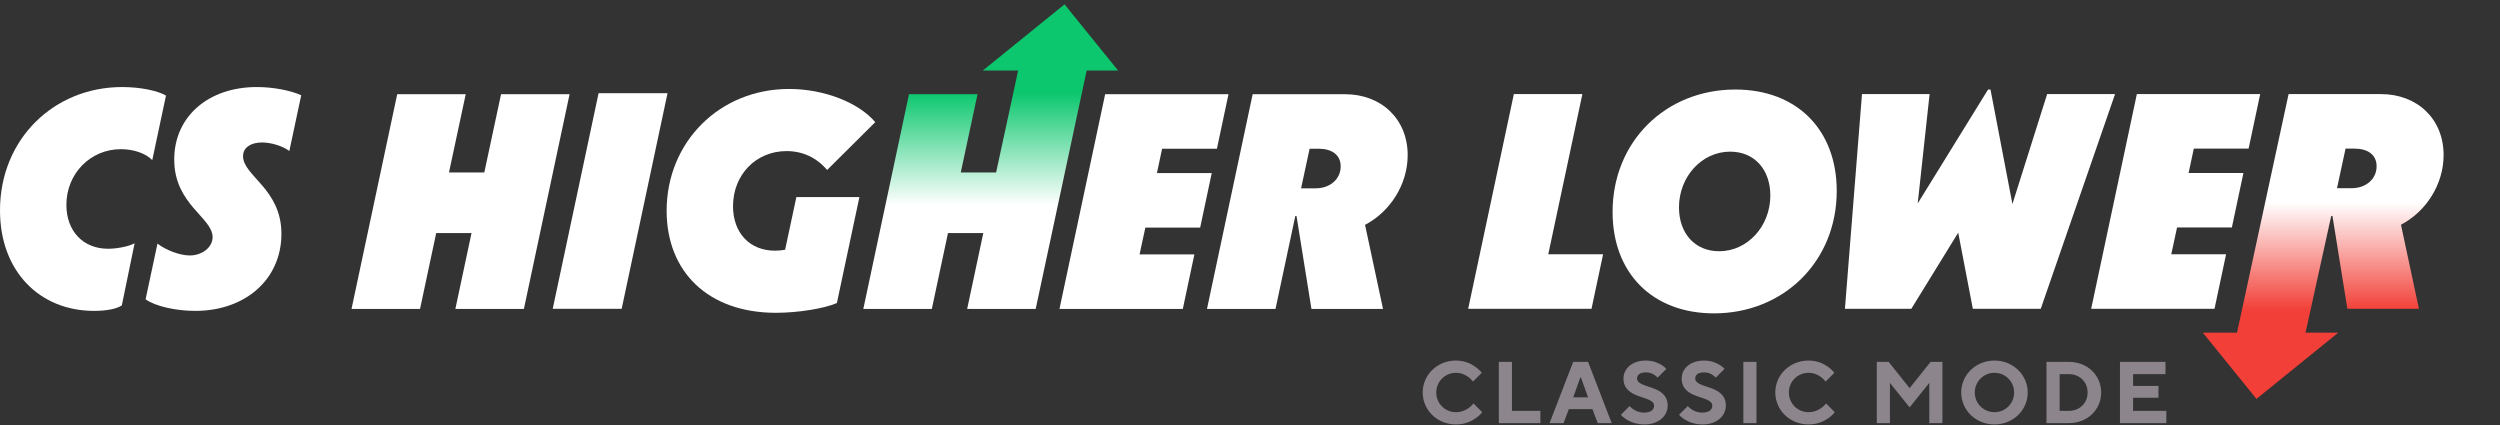
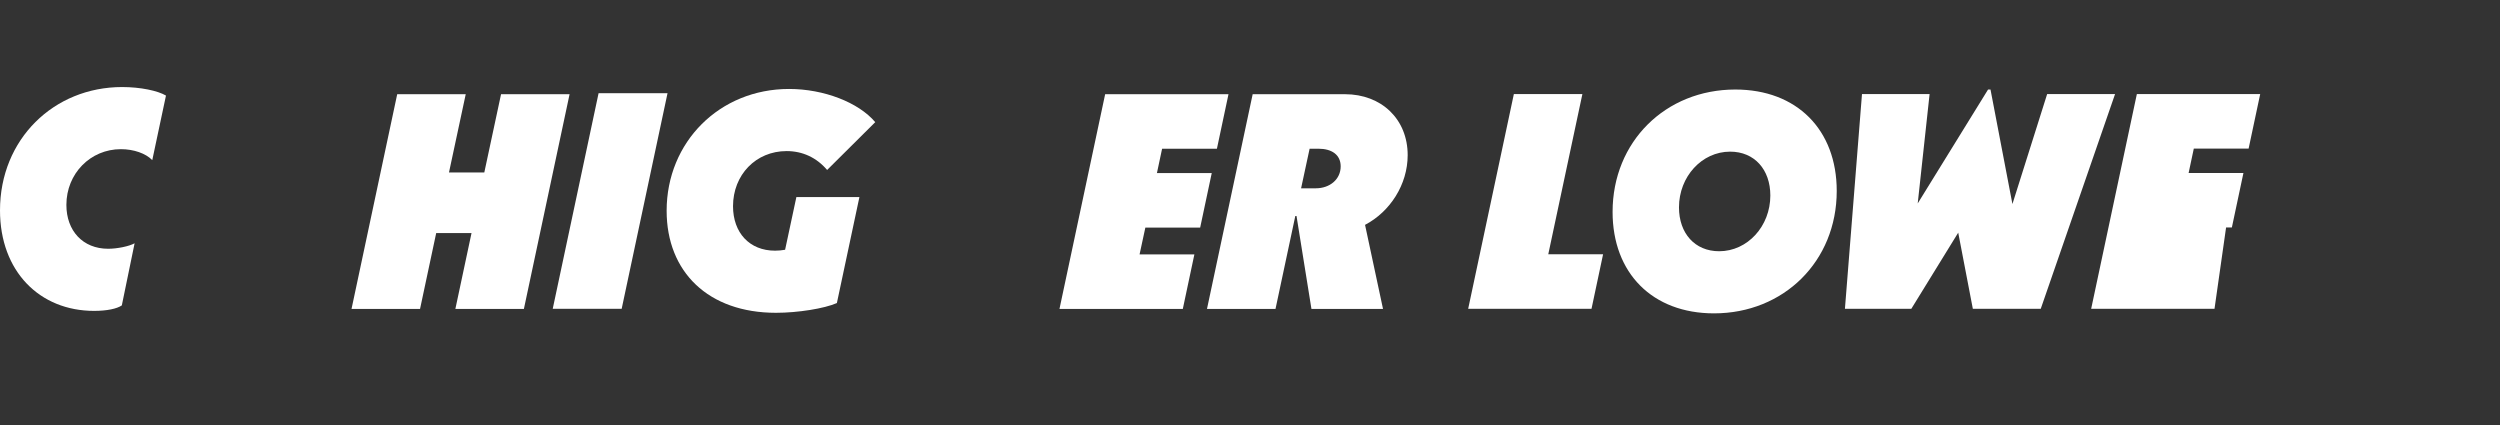
<svg xmlns="http://www.w3.org/2000/svg" width="400" height="68" viewBox="0 0 400 68" fill="none">
  <rect x="0" y="0" width="400" height="68" fill="#333333" stroke="none" />
-   <path d="M27.876 25.524C27.876 18.654 33.333 13.927 41.081 13.927C43.712 13.927 46.489 14.463 48.195 15.243L46.294 24.16C45.271 23.38 43.419 22.795 41.909 22.795C40.106 22.795 38.888 23.623 38.888 24.988C38.888 28.155 45.027 30.202 45.027 37.413C45.027 44.673 39.278 49.741 31.238 49.741C28.168 49.741 24.855 49.01 23.295 47.889L25.196 38.972C26.56 40.044 28.802 40.873 30.361 40.873C32.358 40.873 34.015 39.557 34.015 37.949C34.015 34.782 27.876 32.735 27.876 25.524Z" fill="white" />
  <path d="M0 33.661C0 22.259 8.625 13.927 19.539 13.927C22.463 13.927 25.24 14.512 26.556 15.291L24.363 25.621C23.34 24.549 21.391 23.867 19.344 23.867C14.472 23.867 10.622 27.765 10.622 32.784C10.622 36.926 13.254 39.801 17.298 39.801C18.76 39.801 20.66 39.411 21.537 38.924L19.491 48.864C18.711 49.4 17.103 49.741 15.056 49.741C6.334 49.741 0 43.406 0 33.661Z" fill="white" />
  <path d="M74.517 15.073L71.837 27.596H77.489L80.169 15.073H91.133L83.824 49.425H72.86L75.443 37.292H69.791L67.208 49.425H56.245L63.554 15.073H74.517Z" fill="white" />
  <rect width="11.031" height="35.276" transform="matrix(1 0 -0.208 0.978 95.773 14.911)" fill="white" />
  <path d="M169.516 49.425L176.825 15.073H196.559L194.707 23.795H185.936L185.108 27.693H193.879L192.027 36.415H183.256L182.331 40.703H191.101L189.25 49.425H169.516Z" fill="white" />
  <path d="M193.118 49.425L200.427 15.073H215.191C221.038 15.073 225.228 19.069 225.228 24.819C225.228 29.545 222.402 33.882 218.407 35.977L221.282 49.425H209.831L207.443 34.564H207.248L204.081 49.425H193.118ZM210.952 23.795H209.538L208.174 30.13H210.513C212.803 30.13 214.509 28.668 214.509 26.621C214.509 24.77 213.095 23.795 210.952 23.795Z" fill="white" />
-   <path fill-rule="evenodd" clip-rule="evenodd" d="M170.323 0.699L178.9 11.29H173.866L165.71 49.425H154.747L157.329 37.292H151.677L149.094 49.425H138.131L145.44 15.073H156.403L153.723 27.596H159.376L162.901 11.29H157.244L170.323 0.699Z" fill="url(#paint0_linear_546_16489)" />
  <path d="M124.155 50.048C113.338 50.048 106.662 43.518 106.662 33.724C106.662 22.712 115.14 14.234 126.25 14.234C131.805 14.234 137.36 16.378 140.04 19.545L132.341 27.195C130.635 25.197 128.394 24.174 125.86 24.174C120.939 24.174 117.284 27.975 117.284 32.993C117.284 37.233 119.916 40.108 124.009 40.108C124.545 40.108 125.081 40.059 125.617 39.961L127.42 31.532H137.506L133.9 48.489C131.902 49.366 127.663 50.048 124.155 50.048Z" fill="white" />
-   <path d="M334.587 49.407L341.896 15.055H361.63L359.778 23.777H351.008L350.179 27.675H358.95L357.098 36.397H348.328L347.402 40.685H356.173L354.321 49.407H334.587Z" fill="white" />
+   <path d="M334.587 49.407L341.896 15.055H361.63L359.778 23.777H351.008L350.179 27.675H358.95L357.098 36.397H348.328H356.173L354.321 49.407H334.587Z" fill="white" />
  <path d="M326.52 49.407H315.654L313.315 37.225L305.811 49.407H295.189L297.918 15.055H308.735L306.835 32.548L318.09 14.324H318.48L321.988 32.645L327.543 15.055H338.409L326.52 49.407Z" fill="white" />
  <path d="M274.24 50.138C264.397 50.138 258.014 43.706 258.014 33.912C258.014 22.656 266.493 14.324 277.651 14.324C287.494 14.324 293.877 20.756 293.877 30.55C293.877 41.806 285.398 50.138 274.24 50.138ZM275.068 40.198C279.6 40.198 283.254 36.202 283.254 31.281C283.254 27.139 280.721 24.264 276.823 24.264C272.291 24.264 268.637 28.26 268.637 33.181C268.637 37.323 271.17 40.198 275.068 40.198Z" fill="white" />
-   <path fill-rule="evenodd" clip-rule="evenodd" d="M368.887 53.231H374.113L361.034 63.822L352.458 53.231H357.923L366.175 15.055H380.939C386.786 15.055 390.977 19.05 390.977 24.8C390.977 29.527 388.151 33.863 384.155 35.959L387.03 49.407H375.579L373.192 34.545H372.997L368.887 53.231ZM375.287 23.777H376.7C378.844 23.777 380.257 24.752 380.257 26.603C380.257 28.65 378.551 30.111 376.261 30.111H373.922L375.287 23.777Z" fill="url(#paint1_linear_546_16489)" />
  <path d="M253.181 15.054L247.723 40.684H256.494L254.642 49.407H234.908L242.217 15.054H253.181Z" fill="white" />
-   <path d="M232.95 67.909C229.94 67.909 227.63 65.599 227.63 62.799C227.63 59.999 229.94 57.689 232.95 57.689C235.68 57.689 237.08 59.649 237.08 59.649L235.68 61.049C235.68 61.049 234.7 59.649 232.95 59.649C231.2 59.649 229.8 61.049 229.8 62.799C229.8 64.549 231.2 65.949 232.95 65.949C234.77 65.949 235.75 64.549 235.75 64.549L237.15 65.949C237.15 65.949 235.75 67.909 232.95 67.909ZM239.812 67.699V57.899H241.912V65.739H246.462V67.699H239.812ZM247.931 67.699L251.711 57.899H254.091L257.871 67.699H255.631L254.791 65.459H251.011L250.171 67.699H247.931ZM251.711 63.569H254.091L252.929 60.349H252.873L251.711 63.569ZM263.117 67.909C260.597 67.909 259.337 66.369 259.337 66.369L260.737 64.969C260.737 64.969 261.577 66.019 263.047 66.019C264.167 66.019 264.657 65.529 264.657 64.899C264.657 63.219 259.757 63.989 259.757 60.559C259.757 59.019 261.087 57.689 263.327 57.689C265.497 57.689 266.617 59.019 266.617 59.019L265.217 60.419C265.217 60.419 264.517 59.579 263.397 59.579C262.347 59.579 261.927 59.999 261.927 60.559C261.927 62.239 266.827 61.469 266.827 64.899C266.827 66.509 265.427 67.909 263.117 67.909ZM272.427 67.909C269.907 67.909 268.647 66.369 268.647 66.369L270.047 64.969C270.047 64.969 270.887 66.019 272.357 66.019C273.477 66.019 273.967 65.529 273.967 64.899C273.967 63.219 269.067 63.989 269.067 60.559C269.067 59.019 270.397 57.689 272.637 57.689C274.807 57.689 275.927 59.019 275.927 59.019L274.527 60.419C274.527 60.419 273.827 59.579 272.707 59.579C271.657 59.579 271.237 59.999 271.237 60.559C271.237 62.239 276.137 61.469 276.137 64.899C276.137 66.509 274.737 67.909 272.427 67.909ZM278.936 67.699V57.899H281.036V67.699H278.936ZM289.367 67.909C286.357 67.909 284.047 65.599 284.047 62.799C284.047 59.999 286.357 57.689 289.367 57.689C292.097 57.689 293.497 59.649 293.497 59.649L292.097 61.049C292.097 61.049 291.117 59.649 289.367 59.649C287.617 59.649 286.217 61.049 286.217 62.799C286.217 64.549 287.617 65.949 289.367 65.949C291.187 65.949 292.167 64.549 292.167 64.549L293.567 65.949C293.567 65.949 292.167 67.909 289.367 67.909ZM300.288 67.699V57.899H302.178L305.538 62.099L308.898 57.899H310.788V67.699H308.688V61.259L305.538 65.179L302.388 61.259V67.699H300.288ZM319.114 67.909C316.104 67.909 313.794 65.599 313.794 62.799C313.794 59.999 316.104 57.689 319.114 57.689C322.124 57.689 324.434 59.999 324.434 62.799C324.434 65.599 322.124 67.909 319.114 67.909ZM319.114 65.949C320.864 65.949 322.264 64.549 322.264 62.799C322.264 61.049 320.864 59.649 319.114 59.649C317.364 59.649 315.964 61.049 315.964 62.799C315.964 64.549 317.364 65.949 319.114 65.949ZM327.439 67.699V57.899H331.009C334.019 57.899 336.189 60.069 336.189 62.799C336.189 65.529 334.019 67.699 331.009 67.699H327.439ZM329.539 65.739H331.009C332.759 65.739 334.019 64.479 334.019 62.799C334.019 61.119 332.759 59.859 331.009 59.859H329.539V65.739ZM339.195 67.699V57.899H346.475V59.859H341.295V61.749H345.355V63.639H341.295V65.739H346.615V67.699H339.195Z" fill="#8D858C" />
  <defs>
    <linearGradient id="paint0_linear_546_16489" x1="158.515" y1="14.911" x2="158.515" y2="32.845" gradientUnits="userSpaceOnUse">
      <stop stop-color="#0CC76E" />
      <stop offset="1" stop-color="white" />
    </linearGradient>
    <linearGradient id="paint1_linear_546_16489" x1="371.717" y1="15.055" x2="371.717" y2="63.822" gradientUnits="userSpaceOnUse">
      <stop offset="0.355" stop-color="white" />
      <stop offset="0.71" stop-color="#F23F37" />
    </linearGradient>
  </defs>
</svg>